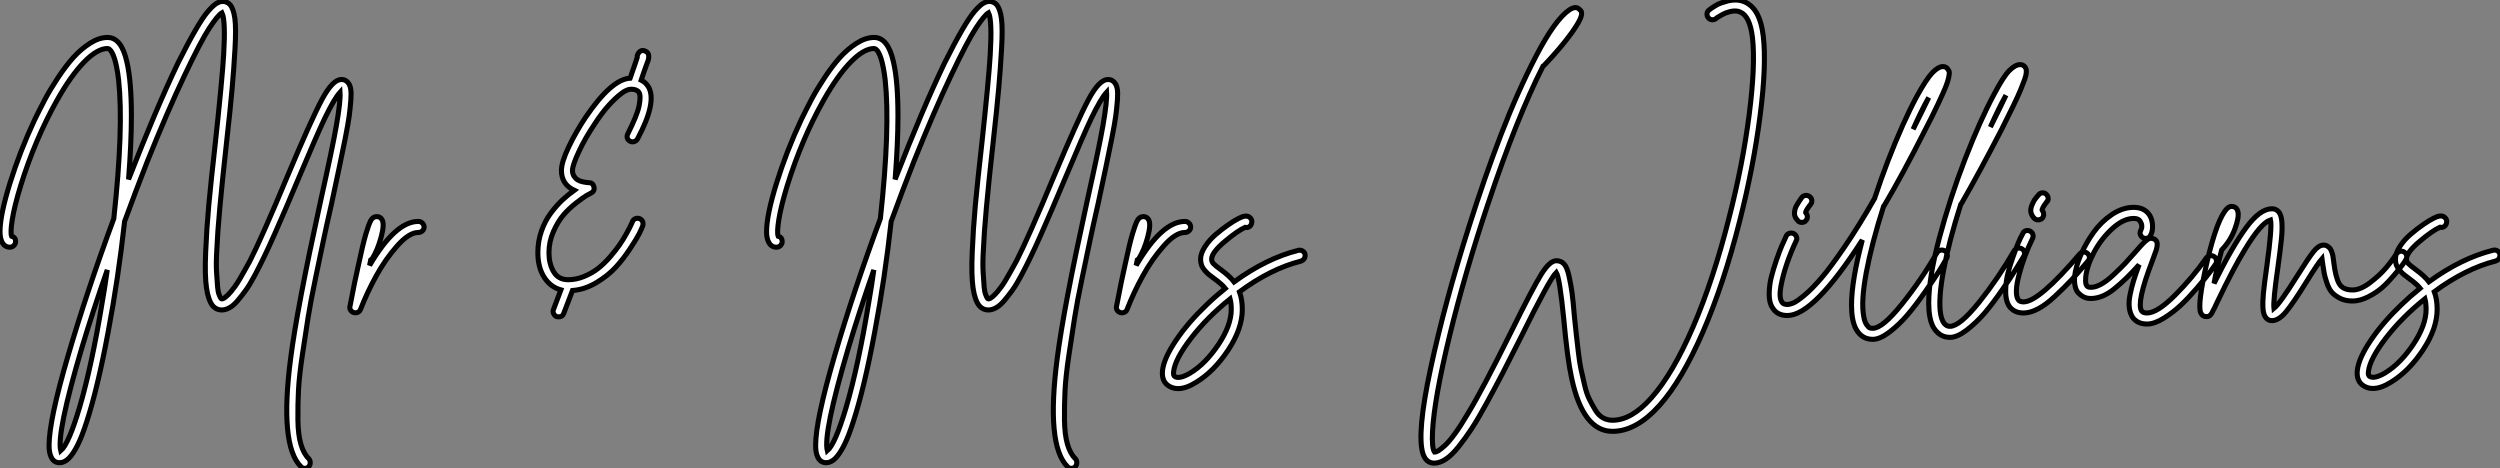
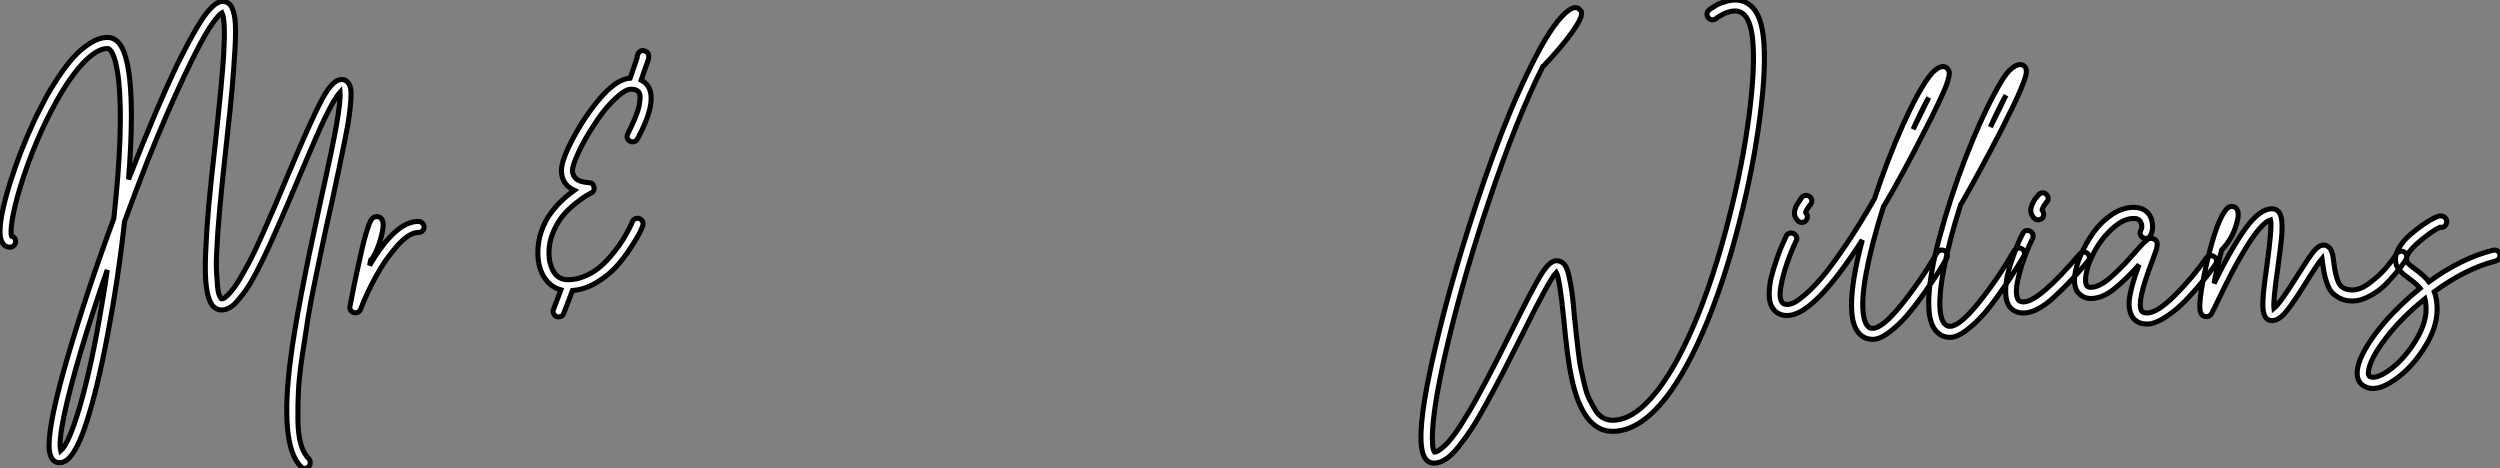
<svg xmlns="http://www.w3.org/2000/svg" viewBox="2.004 -32.762 493.185 92.4">
  <rect x="2.004" y="-32.762" width="493.185" height="92.4" fill="#808080" stroke="none" />
-   <path d="M70.95-45.42L70.95-45.42Q71.34-44.97 71.48-44.18Q71.62-43.40 71.51-41.92Q71.40-40.43 71.18-38.78Q70.95-37.13 70.39-34.33Q69.83-31.53 69.24-28.73Q68.66-25.93 67.70-21.50L67.70-21.50Q66.64-16.86 66.11-14.31Q65.58-11.76 64.57-6.94Q63.56-2.13 63.08 0.92Q62.61 3.98 61.96 8.23Q61.32 12.49 61.18 15.32Q61.04 18.14 61.07 21.08Q61.10 24.02 61.66 25.93Q62.22 27.83 63.22 28.78L63.22 28.78Q63.50 29.12 63.50 29.57Q63.50 30.02 63.20 30.35Q62.89 30.69 62.44 30.69Q61.99 30.69 61.66 30.35L61.66 30.35Q57.40 26.10 59.64 8.96L59.64 8.96Q60.87-0.73 65.52-21.95L65.52-21.95Q67.98-32.98 68.66-36.96L68.66-36.96Q69.50-41.78 69.38-43.51L69.38-43.51Q68.26-42.28 66.36-38.36L66.36-38.36Q64.79-35.06 61.04-26.15L61.04-26.15Q59.64-22.79 58.63-20.47Q57.62-18.14 56.45-15.48Q55.27-12.82 54.40-11.03Q53.54-9.24 52.56-7.39Q51.58-5.54 50.76-4.42Q49.95-3.30 49.14-2.35Q48.33-1.40 47.54-0.98Q46.76-0.56 46.03-0.56L46.03-0.56Q45.02-0.56 44.30-1.34L44.30-1.34Q43.40-2.41 43.04-4.87Q42.67-7.34 42.87-11.96Q43.06-16.58 43.48-21.17Q43.90-25.76 44.80-33.71L44.80-33.71Q46.14-46.14 46.42-50.90L46.42-50.90Q46.82-57.68 46.09-59.19L46.09-59.19Q45.25-58.69 43.60-56.17Q41.94-53.65 38.67-46.76Q35.39-39.87 31.36-29.85L31.36-29.85Q29.12-24.14 26.88-18.03L26.88-18.03Q25.65-6.83 23.63 3.81L23.63 3.81Q21.56 14.90 19.38 21.56L19.38 21.56Q18.48 24.36 17.61 26.10Q16.74 27.83 15.88 28.70Q15.01 29.57 14.06 29.57L14.06 29.57Q12.82 29.57 12.32 28.28L12.32 28.28Q11.98 27.50 11.98 26.15L11.98 26.15Q11.98 21.22 15.71 8.51Q19.43-4.20 24.75-18.59L24.75-18.59Q26.71-36.51 25.70-45.92L25.70-45.92Q25.54-47.32 25.31-48.44Q25.09-49.56 24.86-50.23Q24.64-50.90 24.39-51.35Q24.14-51.80 23.91-51.97Q23.69-52.14 23.52-52.14L23.52-52.14Q21.50-52.14 18.90-49.48Q16.30-46.82 13.55-41.94L13.55-41.94Q9.24-34.27 6.38-25.09L6.38-25.09Q5.15-21.06 4.73-18.45Q4.31-15.85 4.59-15.12L4.59-15.12Q5.38-14.90 5.38-14.06L5.38-14.06Q5.38-13.61 5.04-13.27Q4.70-12.94 4.26-12.94L4.26-12.94Q3.14-12.94 2.63-14.11L2.63-14.11Q2.30-14.84 2.30-16.02L2.30-16.02Q2.30-19.26 4.26-25.56Q6.22-31.86 9.13-38.08L9.13-38.08Q10.14-40.15 11.17-42.11Q12.21-44.07 13.75-46.40Q15.29-48.72 16.77-50.37Q18.26-52.02 20.05-53.17Q21.84-54.32 23.52-54.32L23.52-54.32Q26.26-54.32 27.33-49.50L27.33-49.50Q28.22-45.70 28.22-38.86L28.22-38.86Q28.22-33.43 27.66-26.32L27.66-26.32Q33.04-40.15 37.41-49.28L37.41-49.28Q39.31-53.09 40.80-55.66Q42.28-58.24 43.29-59.42Q44.30-60.59 44.97-61.01Q45.64-61.43 46.26-61.43L46.26-61.43Q47.04-61.43 47.66-60.82L47.66-60.82Q48.38-59.98 48.64-58.02Q48.89-56.06 48.66-52.11Q48.44-48.16 48.10-44.35Q47.77-40.54 46.98-33.49L46.98-33.49Q45.30-18.42 45.08-12.54L45.08-12.54Q44.91-9.86 45.02-8.01Q45.14-6.16 45.22-5.15Q45.30-4.14 45.53-3.58Q45.75-3.02 45.86-2.88Q45.98-2.74 46.03-2.74L46.03-2.74Q46.09-2.74 46.20-2.77Q46.31-2.80 46.48-2.88Q46.65-2.97 46.84-3.14Q47.04-3.30 47.32-3.58Q47.60-3.86 47.91-4.23Q48.22-4.59 48.64-5.18Q49.06-5.77 49.48-6.47Q49.90-7.17 50.43-8.12Q50.96-9.07 51.58-10.19L51.58-10.19Q53.98-14.90 59.02-26.99L59.02-26.99Q63.73-38.19 65.83-42.11Q67.93-46.03 69.66-46.03L69.66-46.03Q70.45-46.03 70.95-45.42ZM22.46-2.07L22.46-2.07Q23.02-5.26 23.46-8.46L23.46-8.46Q20.55-0.11 18.42 7L18.42 7Q13.44 23.80 14.28 27.22L14.28 27.22Q15.85 25.87 17.98 18.70L17.98 18.70Q20.38 10.58 22.46-2.07ZM84.84-18.03L84.84-18.03Q85.29-18.03 85.62-17.70Q85.96-17.36 85.96-16.91Q85.96-16.46 85.62-16.16Q85.29-15.85 84.84-15.85L84.84-15.85Q82.99-15.85 80.64-13.19Q78.29-10.53 76.50-7.25Q74.70-3.98 73.42-0.67L73.42-0.67Q73.14 0 72.41 0L72.41 0Q72.24 0 72.07-0.06L72.07-0.06Q71.68-0.17 71.46-0.53Q71.23-0.90 71.34-1.29L71.34-1.29Q72.35-6.61 73.08-9.74L73.08-9.74Q73.86-13.44 74.48-15.57L74.48-15.57Q75.04-17.47 75.46-18.23Q75.88-18.98 76.61-18.98L76.61-18.98Q77.34-18.98 77.67-18.37L77.67-18.37Q78.18-17.47 77.48-14.90Q76.78-12.32 75.71-10.64L75.71-10.64Q75.60-10.53 75.43-10.42L75.43-10.42Q75.32-9.91 75.21-9.35L75.21-9.35Q80.30-18.03 84.84-18.03Z" fill="white" stroke="black" transform="translate(0 0) scale(1 1) translate(-0.296 28.948)" />
+   <path d="M70.95-45.42L70.95-45.42Q71.34-44.97 71.48-44.18Q71.62-43.40 71.51-41.92Q71.40-40.43 71.18-38.78Q70.95-37.13 70.39-34.33Q69.83-31.53 69.24-28.73Q68.66-25.93 67.70-21.50L67.70-21.50Q66.64-16.86 66.11-14.31Q65.58-11.76 64.57-6.94Q63.56-2.13 63.08 0.92Q62.61 3.98 61.96 8.23Q61.32 12.49 61.18 15.32Q61.04 18.14 61.07 21.08Q61.10 24.02 61.66 25.93Q62.22 27.83 63.22 28.78L63.22 28.78Q63.50 29.12 63.50 29.57Q63.50 30.02 63.20 30.35Q62.89 30.69 62.44 30.69Q61.99 30.69 61.66 30.35L61.66 30.35Q57.40 26.10 59.64 8.96L59.64 8.96Q60.87-0.73 65.52-21.95L65.52-21.95Q67.98-32.98 68.66-36.96L68.66-36.96Q69.50-41.78 69.38-43.51L69.38-43.51Q68.26-42.28 66.36-38.36L66.36-38.36Q64.79-35.06 61.04-26.15L61.04-26.15Q59.64-22.79 58.63-20.47Q57.62-18.14 56.45-15.48Q55.27-12.82 54.40-11.03Q53.54-9.24 52.56-7.39Q51.58-5.54 50.76-4.42Q49.95-3.30 49.14-2.35Q48.33-1.40 47.54-0.98Q46.76-0.56 46.03-0.56L46.03-0.56Q45.02-0.56 44.30-1.34L44.30-1.34Q43.40-2.41 43.04-4.87Q42.67-7.34 42.87-11.96Q43.06-16.58 43.48-21.17Q43.90-25.76 44.80-33.71L44.80-33.71Q46.14-46.14 46.42-50.90L46.42-50.90Q46.82-57.68 46.09-59.19L46.09-59.19Q45.25-58.69 43.60-56.17Q41.94-53.65 38.67-46.76Q35.39-39.87 31.36-29.85L31.36-29.85Q29.12-24.14 26.88-18.03L26.88-18.03Q25.65-6.83 23.63 3.81L23.63 3.81Q21.56 14.90 19.38 21.56L19.38 21.56Q18.48 24.36 17.61 26.10Q16.74 27.83 15.88 28.70Q15.01 29.57 14.06 29.57L14.06 29.57Q12.82 29.57 12.32 28.28L12.32 28.28Q11.98 27.50 11.98 26.15L11.98 26.15Q11.98 21.22 15.71 8.51Q19.43-4.20 24.75-18.59L24.75-18.59Q26.71-36.51 25.70-45.92L25.70-45.92Q25.54-47.32 25.31-48.44Q25.09-49.56 24.86-50.23Q24.64-50.90 24.39-51.35Q24.14-51.80 23.91-51.97Q23.69-52.14 23.52-52.14L23.52-52.14Q21.50-52.14 18.90-49.48Q16.30-46.82 13.55-41.94L13.55-41.94Q9.24-34.27 6.38-25.09L6.38-25.09Q5.15-21.06 4.73-18.45Q4.31-15.85 4.59-15.12L4.59-15.12Q5.38-14.90 5.38-14.06L5.38-14.06Q5.38-13.61 5.04-13.27Q4.70-12.94 4.26-12.94L4.26-12.94Q3.14-12.94 2.63-14.11L2.63-14.11Q2.30-14.84 2.30-16.02L2.30-16.02Q2.30-19.26 4.26-25.56Q6.22-31.86 9.13-38.08Q10.14-40.15 11.17-42.11Q12.21-44.07 13.75-46.40Q15.29-48.72 16.77-50.37Q18.26-52.02 20.05-53.17Q21.84-54.32 23.52-54.32L23.52-54.32Q26.26-54.32 27.33-49.50L27.33-49.50Q28.22-45.70 28.22-38.86L28.22-38.86Q28.22-33.43 27.66-26.32L27.66-26.32Q33.04-40.15 37.41-49.28L37.41-49.28Q39.31-53.09 40.80-55.66Q42.28-58.24 43.29-59.42Q44.30-60.59 44.97-61.01Q45.64-61.43 46.26-61.43L46.26-61.43Q47.04-61.43 47.66-60.82L47.66-60.82Q48.38-59.98 48.64-58.02Q48.89-56.06 48.66-52.11Q48.44-48.16 48.10-44.35Q47.77-40.54 46.98-33.49L46.98-33.49Q45.30-18.42 45.08-12.54L45.08-12.54Q44.91-9.86 45.02-8.01Q45.14-6.16 45.22-5.15Q45.30-4.14 45.53-3.58Q45.75-3.02 45.86-2.88Q45.98-2.74 46.03-2.74L46.03-2.74Q46.09-2.74 46.20-2.77Q46.31-2.80 46.48-2.88Q46.65-2.97 46.84-3.14Q47.04-3.30 47.32-3.58Q47.60-3.86 47.91-4.23Q48.22-4.59 48.64-5.18Q49.06-5.77 49.48-6.47Q49.90-7.17 50.43-8.12Q50.96-9.07 51.58-10.19L51.58-10.19Q53.98-14.90 59.02-26.99L59.02-26.99Q63.73-38.19 65.83-42.11Q67.93-46.03 69.66-46.03L69.66-46.03Q70.45-46.03 70.95-45.42ZM22.46-2.07L22.46-2.07Q23.02-5.26 23.46-8.46L23.46-8.46Q20.55-0.11 18.42 7L18.42 7Q13.44 23.80 14.28 27.22L14.28 27.22Q15.85 25.87 17.98 18.70L17.98 18.70Q20.38 10.58 22.46-2.07ZM84.84-18.03L84.84-18.03Q85.29-18.03 85.62-17.70Q85.96-17.36 85.96-16.91Q85.96-16.46 85.62-16.16Q85.29-15.85 84.84-15.85L84.84-15.85Q82.99-15.85 80.64-13.19Q78.29-10.53 76.50-7.25Q74.70-3.98 73.42-0.67L73.42-0.67Q73.14 0 72.41 0L72.41 0Q72.24 0 72.07-0.06L72.07-0.06Q71.68-0.17 71.46-0.53Q71.23-0.90 71.34-1.29L71.34-1.29Q72.35-6.61 73.08-9.74L73.08-9.74Q73.86-13.44 74.48-15.57L74.48-15.57Q75.04-17.47 75.46-18.23Q75.88-18.98 76.61-18.98L76.61-18.98Q77.34-18.98 77.67-18.37L77.67-18.37Q78.18-17.47 77.48-14.90Q76.78-12.32 75.71-10.64L75.71-10.64Q75.60-10.53 75.43-10.42L75.43-10.42Q75.32-9.91 75.21-9.35L75.21-9.35Q80.30-18.03 84.84-18.03Z" fill="white" stroke="black" transform="translate(0 0) scale(1 1) translate(-0.296 28.948)" />
  <path d="M21.59-18.31Q22.01-18.48 22.43-18.31Q22.85-18.14 23.02-17.72Q23.18-17.30 23.02-16.86L23.02-16.86Q22.79-16.24 22.34-15.34Q21.90-14.45 20.55-12.40Q19.21-10.36 17.72-8.74Q16.24-7.11 13.92-5.71Q11.59-4.31 9.18-4.14L9.18-4.14L7.45 0.39Q7.22 1.06 6.44 1.06L6.44 1.06Q6.27 1.06 6.05 1.01L6.05 1.01Q5.66 0.84 5.46 0.42Q5.26 0 5.43-0.39L5.43-0.39L6.89-4.26Q4.82-4.82 3.58-6.78Q2.35-8.74 2.35-11.59L2.35-11.59Q2.35-13.83 3.05-15.85Q3.75-17.86 4.90-19.40Q6.05-20.94 7.17-21.98Q8.29-23.02 9.52-23.91L9.52-23.91Q7-25.09 7-27.83L7-27.83Q7-29.46 8.43-32.45Q9.86-35.45 11.76-38.30L11.76-38.30Q16.86-45.81 20.55-46.03L20.55-46.03Q21.56-48.89 21.95-50.12L21.95-50.12Q21.90-50.46 22.06-50.74L22.06-50.74Q22.62-51.80 23.58-51.35L23.58-51.35Q24.19-51.07 24.22-50.43Q24.25-49.78 23.97-49.17L23.97-49.17Q23.74-48.50 23.30-47.32L23.30-47.32Q23.07-46.59 22.74-45.64L22.74-45.64Q23.63-45.19 24.14-44.35L24.14-44.35Q25.93-41.38 22.01-34.05L22.01-34.05Q21.78-33.66 21.36-33.52Q20.94-33.38 20.52-33.60Q20.10-33.82 19.99-34.24Q19.88-34.66 20.10-35.06L20.10-35.06Q20.94-36.74 21.53-38.16Q22.12-39.59 22.32-40.57Q22.51-41.55 22.51-42.22Q22.51-42.90 22.29-43.23L22.29-43.23Q21.90-43.85 20.72-43.85L20.72-43.85Q19.94-43.85 18.82-43.01Q17.70-42.17 16.32-40.66Q14.95-39.14 13.61-37.07L13.61-37.07Q11.65-34.16 10.42-31.50Q9.18-28.84 9.18-27.83L9.18-27.83Q9.18-27.16 9.49-26.68Q9.80-26.21 10.22-25.96Q10.64-25.70 11.17-25.59Q11.70-25.48 11.96-25.45Q12.21-25.42 12.38-25.42L12.38-25.42Q13.22-25.42 13.41-24.58Q13.61-23.74 12.82-23.35L12.82-23.35Q12.49-23.18 11.90-22.85Q11.31-22.51 9.91-21.42Q8.51-20.33 7.42-19.07Q6.33-17.81 5.43-15.79Q4.54-13.78 4.54-11.59L4.54-11.59Q4.54-9.41 5.46-7.84Q6.38-6.27 8.34-6.27L8.34-6.27Q9.91-6.27 11.48-6.92Q13.05-7.56 14.25-8.51Q15.46-9.46 16.58-10.75Q17.70-12.04 18.45-13.13Q19.21-14.22 19.85-15.40Q20.50-16.58 20.69-17.02Q20.89-17.47 21-17.70L21-17.70Q21.17-18.14 21.59-18.31Z" fill="white" stroke="black" transform="translate(106.112 0) scale(1 1) translate(-0.352 28.688)" />
-   <path d="M70.95-45.42L70.95-45.42Q71.34-44.97 71.48-44.18Q71.62-43.40 71.51-41.92Q71.40-40.43 71.18-38.78Q70.95-37.13 70.39-34.33Q69.83-31.53 69.24-28.73Q68.66-25.93 67.70-21.50L67.70-21.50Q66.64-16.86 66.11-14.31Q65.58-11.76 64.57-6.94Q63.56-2.13 63.08 0.92Q62.61 3.98 61.96 8.23Q61.32 12.49 61.18 15.32Q61.04 18.14 61.07 21.08Q61.10 24.02 61.66 25.93Q62.22 27.83 63.22 28.78L63.22 28.78Q63.50 29.12 63.50 29.57Q63.50 30.02 63.20 30.35Q62.89 30.69 62.44 30.69Q61.99 30.69 61.66 30.35L61.66 30.35Q57.40 26.10 59.64 8.96L59.64 8.96Q60.87-0.73 65.52-21.95L65.52-21.95Q67.98-32.98 68.66-36.96L68.66-36.96Q69.50-41.78 69.38-43.51L69.38-43.51Q68.26-42.28 66.36-38.36L66.36-38.36Q64.79-35.06 61.04-26.15L61.04-26.15Q59.64-22.79 58.63-20.47Q57.62-18.14 56.45-15.48Q55.27-12.82 54.40-11.03Q53.54-9.24 52.56-7.39Q51.58-5.54 50.76-4.42Q49.95-3.30 49.14-2.35Q48.33-1.40 47.54-0.98Q46.76-0.56 46.03-0.56L46.03-0.56Q45.02-0.56 44.30-1.34L44.30-1.34Q43.40-2.41 43.04-4.87Q42.67-7.34 42.87-11.96Q43.06-16.58 43.48-21.17Q43.90-25.76 44.80-33.71L44.80-33.71Q46.14-46.14 46.42-50.90L46.42-50.90Q46.82-57.68 46.09-59.19L46.09-59.19Q45.25-58.69 43.60-56.17Q41.94-53.65 38.67-46.76Q35.39-39.87 31.36-29.85L31.36-29.85Q29.12-24.14 26.88-18.03L26.88-18.03Q25.65-6.83 23.63 3.81L23.63 3.81Q21.56 14.90 19.38 21.56L19.38 21.56Q18.48 24.36 17.61 26.10Q16.74 27.83 15.88 28.70Q15.01 29.57 14.06 29.57L14.06 29.57Q12.82 29.57 12.32 28.28L12.32 28.28Q11.98 27.50 11.98 26.15L11.98 26.15Q11.98 21.22 15.71 8.51Q19.43-4.20 24.75-18.59L24.75-18.59Q26.71-36.51 25.70-45.92L25.70-45.92Q25.54-47.32 25.31-48.44Q25.09-49.56 24.86-50.23Q24.64-50.90 24.39-51.35Q24.14-51.80 23.91-51.97Q23.69-52.14 23.52-52.14L23.52-52.14Q21.50-52.14 18.90-49.48Q16.30-46.82 13.55-41.94L13.55-41.94Q9.24-34.27 6.38-25.09L6.38-25.09Q5.15-21.06 4.73-18.45Q4.31-15.85 4.59-15.12L4.59-15.12Q5.38-14.90 5.38-14.06L5.38-14.06Q5.38-13.61 5.04-13.27Q4.70-12.94 4.26-12.94L4.26-12.94Q3.14-12.94 2.63-14.11L2.63-14.11Q2.30-14.84 2.30-16.02L2.30-16.02Q2.30-19.26 4.26-25.56Q6.22-31.86 9.13-38.08L9.13-38.08Q10.14-40.15 11.17-42.11Q12.21-44.07 13.75-46.40Q15.29-48.72 16.77-50.37Q18.26-52.02 20.05-53.17Q21.84-54.32 23.52-54.32L23.52-54.32Q26.26-54.32 27.33-49.50L27.33-49.50Q28.22-45.70 28.22-38.86L28.22-38.86Q28.22-33.43 27.66-26.32L27.66-26.32Q33.04-40.15 37.41-49.28L37.41-49.28Q39.31-53.09 40.80-55.66Q42.28-58.24 43.29-59.42Q44.30-60.59 44.97-61.01Q45.64-61.43 46.26-61.43L46.26-61.43Q47.04-61.43 47.66-60.82L47.66-60.82Q48.38-59.98 48.64-58.02Q48.89-56.06 48.66-52.11Q48.44-48.16 48.10-44.35Q47.77-40.54 46.98-33.49L46.98-33.49Q45.30-18.42 45.08-12.54L45.08-12.54Q44.91-9.86 45.02-8.01Q45.14-6.16 45.22-5.15Q45.30-4.14 45.53-3.58Q45.75-3.02 45.86-2.88Q45.98-2.74 46.03-2.74L46.03-2.74Q46.09-2.74 46.20-2.77Q46.31-2.80 46.48-2.88Q46.65-2.97 46.84-3.14Q47.04-3.30 47.32-3.58Q47.60-3.86 47.91-4.23Q48.22-4.59 48.64-5.18Q49.06-5.77 49.48-6.47Q49.90-7.17 50.43-8.12Q50.96-9.07 51.58-10.19L51.58-10.19Q53.98-14.90 59.02-26.99L59.02-26.99Q63.73-38.19 65.83-42.11Q67.93-46.03 69.66-46.03L69.66-46.03Q70.45-46.03 70.95-45.42ZM22.46-2.07L22.46-2.07Q23.02-5.26 23.46-8.46L23.46-8.46Q20.55-0.11 18.42 7L18.42 7Q13.44 23.80 14.28 27.22L14.28 27.22Q15.85 25.87 17.98 18.70L17.98 18.70Q20.38 10.58 22.46-2.07ZM84.84-18.03L84.84-18.03Q85.29-18.03 85.62-17.70Q85.96-17.36 85.96-16.91Q85.96-16.46 85.62-16.16Q85.29-15.85 84.84-15.85L84.84-15.85Q82.99-15.85 80.64-13.19Q78.29-10.53 76.50-7.25Q74.70-3.98 73.42-0.67L73.42-0.67Q73.14 0 72.41 0L72.41 0Q72.24 0 72.07-0.06L72.07-0.06Q71.68-0.17 71.46-0.53Q71.23-0.90 71.34-1.29L71.34-1.29Q72.35-6.61 73.08-9.74L73.08-9.74Q73.86-13.44 74.48-15.57L74.48-15.57Q75.04-17.47 75.46-18.23Q75.88-18.98 76.61-18.98L76.61-18.98Q77.34-18.98 77.67-18.37L77.67-18.37Q78.18-17.47 77.48-14.90Q76.78-12.32 75.71-10.64L75.71-10.64Q75.60-10.53 75.43-10.42L75.43-10.42Q75.32-9.91 75.21-9.35L75.21-9.35Q80.30-18.03 84.84-18.03ZM108.53-11.54L108.53-11.54Q108.58-11.26 108.50-10.98Q108.42-10.70 108.22-10.50Q108.02-10.30 107.69-10.19L107.69-10.19Q101.75-8.68 95.59-4.14L95.59-4.14Q96.15-2.63 96.15-0.67L96.15-0.67Q96.15 3.14 93.35 7.36Q90.55 11.59 87.02 13.72L87.02 13.72Q85.06 14.95 83.50 14.95L83.50 14.95Q82.60 14.95 81.87 14.56L81.87 14.56Q80.14 13.66 80.42 11.31L80.42 11.31Q80.70 8.96 83.05 5.46Q85.40 1.96 89.10-1.57L89.10-1.57Q90.83-3.25 92.79-4.82L92.79-4.82Q92.12-5.66 90.50-6.83L90.50-6.83Q89.88-7.28 89.54-7.56Q89.21-7.84 88.76-8.34Q88.31-8.85 88.12-9.38Q87.92-9.91 87.92-10.58L87.92-10.58Q87.92-11.70 88.79-13.05Q89.66-14.39 90.94-15.48Q92.23-16.58 93.41-17.39Q94.58-18.20 95.48-18.65L95.48-18.65Q96.88-19.38 97.55-18.87L97.55-18.87Q98.17-18.42 98-17.75L98-17.75Q97.94-17.30 97.58-17.02Q97.22-16.74 96.77-16.86L96.77-16.86Q96.77-16.86 96.71-16.86L96.71-16.86Q95.20-16.18 92.65-14.03Q90.10-11.87 90.10-10.58L90.10-10.58Q90.10-10.08 90.47-9.69Q90.83-9.30 91.84-8.57L91.84-8.57Q93.69-7.22 94.53-6.10L94.53-6.10Q100.91-10.75 107.18-12.32L107.18-12.32Q107.63-12.43 108.02-12.21Q108.42-11.98 108.53-11.54ZM85.90 11.87L85.90 11.87Q88.93 10.02 91.45 6.24Q93.97 2.46 93.97-0.67L93.97-0.67Q93.97-1.85 93.74-2.74L93.74-2.74Q89.15 0.95 86.02 5.04Q82.88 9.13 82.60 11.59L82.60 11.59Q82.49 12.43 82.88 12.60L82.88 12.60Q83.83 13.10 85.90 11.87Z" fill="white" stroke="black" transform="translate(151.224 0) scale(1 1) translate(-0.296 28.948)" />
  <path d="M69.78-54.54L69.78-54.54Q70.45-48.94 69.16-38.89Q67.87-28.84 65.13-18.09L65.13-18.09Q61.99-5.66 57.85 3.86Q53.70 13.38 49.34 18.26L49.34 18.26Q44.74 23.41 40.04 23.41L40.04 23.41Q34.22 23.41 31.98 12.94L31.98 12.94Q31.14 9.18 30.41 1.12L30.41 1.12Q29.62-6.78 28.95-7.95L28.95-7.95Q27.61-6.61 21.90 4.98L21.90 4.98Q19.82 9.13 18.40 11.87Q16.97 14.62 15.26 17.75Q13.55 20.89 12.29 22.82Q11.03 24.75 9.66 26.46Q8.29 28.17 7.11 28.92Q5.94 29.68 4.87 29.68L4.87 29.68Q3.25 29.68 2.63 27.78L2.63 27.78Q1.40 23.80 4.17 10.92Q6.94-1.96 11.70-16.91L11.70-16.91Q14.78-26.66 18.06-35.17Q21.34-43.68 25.00-50.71Q28.67-57.74 31.47-59.70L31.47-59.70Q32.87-60.65 33.60-59.75L33.60-59.75Q34.16-59.36 33.82-58.35Q33.49-57.34 32.03-55.27L32.03-55.27Q29.85-52.25 26.54-48.78L26.54-48.78Q26.43-48.66 26.32-48.61L26.32-48.61Q21.17-38.47 15.51-21.56L15.51-21.56Q10.98-8.06 7.92 4.48Q4.87 17.02 4.54 23.35L4.54 23.35Q4.37 26.71 4.93 27.50L4.93 27.50Q5.26 27.50 5.71 27.22Q6.16 26.94 6.94 26.24Q7.73 25.54 8.90 23.94Q10.08 22.34 11.42 20.05L11.42 20.05Q14.28 15.40 19.94 3.98L19.94 3.98Q24.30-4.87 25.98-7.56Q27.66-10.25 28.95-10.25L28.95-10.25Q29.90-10.25 30.49-9.60Q31.08-8.96 31.47-7.17Q31.86-5.38 32.06-3.89Q32.26-2.41 32.54 0.90L32.54 0.90Q32.76 3.14 32.90 4.31Q33.04 5.49 33.29 7.67Q33.54 9.86 33.82 11.14Q34.10 12.43 34.52 14.22Q34.94 16.02 35.48 17.08Q36.01 18.14 36.65 19.21Q37.30 20.27 38.16 20.75Q39.03 21.22 40.04 21.22L40.04 21.22Q43.79 21.22 47.71 16.80L47.71 16.80Q51.91 12.10 55.92 2.83Q59.92-6.44 63-18.59L63-18.59Q65.74-29.23 67.00-39.06Q68.26-48.89 67.65-54.26L67.65-54.26Q67.14-58.52 65.24-59.30L65.24-59.30Q64.90-59.47 64.54-59.50Q64.18-59.53 63.84-59.50Q63.50-59.47 63.11-59.36Q62.72-59.25 62.41-59.14Q62.10-59.02 61.80-58.86Q61.49-58.69 61.26-58.55Q61.04-58.41 60.84-58.30Q60.65-58.18 60.56-58.13Q60.48-58.07 60.48-58.02L60.48-58.02Q60.09-57.74 59.64-57.79Q59.19-57.85 58.91-58.21Q58.63-58.58 58.69-59.02Q58.74-59.47 59.14-59.75L59.14-59.75Q59.25-59.86 59.47-60.00Q59.70-60.14 60.26-60.51Q60.82-60.87 61.46-61.10Q62.10-61.32 62.86-61.52Q63.62-61.71 64.46-61.68Q65.30-61.66 66.08-61.32L66.08-61.32Q69.16-60.03 69.78-54.54ZM77.39-17.81L77.39-17.81Q76.89-17.81 76.61-18.14L76.61-18.14Q76.22-18.54 76.05-18.96Q75.88-19.38 75.94-19.80Q75.99-20.22 76.10-20.58Q76.22-20.94 76.50-21.39Q76.78-21.84 76.94-22.09Q77.11-22.34 77.39-22.74L77.39-22.74Q77.67-23.07 78.12-23.13Q78.57-23.18 78.93-22.90Q79.30-22.62 79.35-22.18Q79.41-21.73 79.13-21.39L79.13-21.39Q77.95-19.88 78.18-19.66L78.18-19.66Q78.51-19.32 78.48-18.87Q78.46-18.42 78.12-18.09L78.12-18.09Q77.84-17.81 77.39-17.81ZM104.72-12.32Q105.17-12.43 105.56-12.21Q105.95-11.98 106.06-11.54Q106.18-11.09 105.95-10.70L105.95-10.70Q105.22-9.41 104.30-7.95Q103.38-6.50 101.61-3.98Q99.85-1.46 98.22 0.45Q96.60 2.35 94.70 3.81Q92.79 5.26 91.39 5.26L91.39 5.26Q89.15 5.26 88.03 3.14L88.03 3.14Q87.19 1.46 87.19-1.51L87.19-1.51Q87.19-6.27 89.32-14.34L89.32-14.34Q79.74 0.56 74.54 0.56L74.54 0.56Q72.52 0.56 71.62-0.95L71.62-0.95Q70.95-1.90 70.95-3.61Q70.95-5.32 71.34-6.92Q71.74-8.51 72.38-10.39Q73.02-12.26 73.47-13.27Q73.92-14.28 74.31-15.12L74.31-15.12Q74.48-15.51 74.93-15.65Q75.38-15.79 75.77-15.60Q76.16-15.40 76.33-14.98Q76.50-14.56 76.27-14.17L76.27-14.17Q75.26-12.04 74.45-9.69Q73.64-7.34 73.25-5.15Q72.86-2.97 73.47-2.07L73.47-2.07Q73.75-1.62 74.54-1.62L74.54-1.62Q74.98-1.62 75.68-1.90Q76.38-2.18 77.90-3.44Q79.41-4.70 81.20-6.78Q82.99-8.85 85.79-12.94Q88.59-17.02 91.73-22.51L91.73-22.51Q92.96-26.26 94.36-29.90L94.36-29.90Q97.33-37.58 100.07-42.67L100.07-42.67Q101.98-46.14 103.15-47.35Q104.33-48.55 105.22-48.55L105.22-48.55Q105.95-48.55 106.29-47.88L106.29-47.88Q106.46-47.66 106.48-47.43Q106.51-47.21 106.37-46.45Q106.23-45.70 105.76-44.52Q105.28-43.34 104.24-41.13Q103.21-38.92 101.64-35.90L101.64-35.90Q97.33-27.38 93.63-21.11L93.63-21.11Q93.58-21.06 93.52-21L93.52-21Q91.17-13.61 90.10-7.90Q89.04-2.18 89.60 0.73L89.60 0.73Q89.77 1.79 90.16 2.35Q90.55 2.91 90.80 3.00Q91.06 3.08 91.39 3.08L91.39 3.08Q93.30 3.08 97.10-1.65Q100.91-6.38 104.05-11.82L104.05-11.82Q104.27-12.21 104.72-12.32ZM102.42-42.45L102.42-42.45Q100.97-39.87 99.34-36.18L99.34-36.18Q101.19-39.87 102.42-42.45ZM119.95-12.71Q120.40-12.82 120.79-12.60Q121.18-12.38 121.30-11.96Q121.41-11.54 121.18-11.14L121.18-11.14Q120.40-9.86 119.50-8.40Q118.61-6.94 116.84-4.40Q115.08-1.85 113.46 0.06Q111.83 1.96 109.93 3.42Q108.02 4.87 106.62 4.87L106.62 4.87Q105.50 4.87 104.66 4.31Q103.82 3.75 103.26 2.74L103.26 2.74Q102.42 1.06 102.42-1.90L102.42-1.90Q102.42-6.89 104.52-14.76Q106.62-22.62 109.59-30.30Q112.56-37.97 115.30-43.06L115.30-43.06Q117.15-46.59 118.33-47.77Q119.50-48.94 120.46-48.94L120.46-48.94Q121.13-48.94 121.52-48.33L121.52-48.33Q121.63-48.10 121.66-47.94Q121.69-47.77 121.66-47.29Q121.63-46.82 121.35-46.03Q121.07-45.25 120.57-44.02Q120.06-42.78 119.11-40.82Q118.16-38.86 116.87-36.29L116.87-36.29Q112.50-27.83 108.86-21.50L108.86-21.50Q108.81-21.45 108.75-21.39L108.75-21.39Q106.40-14.06 105.34-8.32Q104.27-2.58 104.78 0.34L104.78 0.34Q104.94 1.18 105.20 1.68Q105.45 2.18 105.73 2.38Q106.01 2.58 106.18 2.63Q106.34 2.69 106.62 2.69L106.62 2.69Q108.53 2.69 112.34-2.04Q116.14-6.78 119.28-12.21L119.28-12.21Q119.50-12.60 119.95-12.71ZM117.66-42.90L117.66-42.90Q116.20-40.26 114.58-36.62L114.58-36.62Q116.42-40.26 117.66-42.90ZM132.94-11.96Q133.39-11.98 133.73-11.70Q134.06-11.42 134.12-10.98Q134.18-10.53 133.84-10.19L133.84-10.19Q131.99-7.95 130.56-6.44Q129.14-4.93 127.37-3.28Q125.61-1.62 124.04-0.78Q122.47 0.06 121.13 0.06L121.13 0.06Q119.17 0.06 118.22-1.40L118.22-1.40Q117.60-2.41 117.60-4.12Q117.60-5.82 117.96-7.42Q118.33-9.02 119.00-10.89Q119.67-12.77 120.09-13.78Q120.51-14.78 120.96-15.57L120.96-15.57Q121.13-16.02 121.55-16.16Q121.97-16.30 122.39-16.10Q122.81-15.90 122.95-15.48Q123.09-15.06 122.92-14.67L122.92-14.67Q121.24-11.26 120.26-7.56Q119.28-3.86 120.06-2.58L120.06-2.58Q120.34-2.13 121.13-2.13L121.13-2.13Q124.15-2.13 132.22-11.59L132.22-11.59Q132.50-11.93 132.94-11.96ZM123.98-18.31L123.98-18.31Q123.54-18.31 123.20-18.65L123.20-18.65Q122.70-19.21 122.58-19.82Q122.47-20.44 122.75-21.14Q123.03-21.84 123.28-22.23Q123.54-22.62 124.04-23.18L124.04-23.18Q124.32-23.58 124.77-23.63Q125.22-23.69 125.55-23.41Q125.89-23.13 125.97-22.68Q126.06-22.23 125.78-21.90L125.78-21.90L125.72-21.90Q124.60-20.38 124.82-20.16L124.82-20.16Q125.10-19.82 125.10-19.38Q125.10-18.93 124.77-18.59L124.77-18.59Q124.43-18.31 123.98-18.31ZM157.92-11.23Q158.37-11.31 158.73-11.06Q159.10-10.81 159.18-10.36Q159.26-9.91 158.98-9.52L158.98-9.52Q158.48-8.79 157.75-7.81Q157.02-6.83 155.37-4.90Q153.72-2.97 152.18-1.51Q150.64-0.06 148.79 1.09Q146.94 2.24 145.49 2.24L145.49 2.24Q143.58 2.24 142.63 0.90L142.63 0.90Q142.13 0.11 141.99-0.98Q141.85-2.07 142.13-3.50Q142.41-4.93 142.83-6.30Q143.25-7.67 143.92-9.46L143.92-9.46Q141.29-6.50 138.96-4.65Q136.64-2.80 134.40-2.80L134.40-2.80Q134.01-2.80 133.62-2.88Q133.22-2.97 132.83-3.19Q132.44-3.42 131.99-3.84Q131.54-4.26 131.32-5.15Q131.10-6.05 131.21-7.22L131.21-7.22Q131.43-9.07 132.41-11.37Q133.39-13.66 134.90-15.79Q136.42-17.92 138.54-19.35Q140.67-20.78 142.86-20.78L142.86-20.78Q145.04-20.78 146.05-19.15L146.05-19.15Q146.55-18.26 146.58-17.11Q146.61-15.96 146.16-15.23L146.16-15.23Q145.99-14.84 145.54-14.70Q145.10-14.56 144.70-14.78Q144.31-15.01 144.17-15.43Q144.03-15.85 144.26-16.24L144.26-16.24Q144.70-17.14 144.14-18.03L144.14-18.03Q143.81-18.59 142.86-18.59L142.86-18.59Q140.84-18.59 138.66-16.60Q136.47-14.62 135.04-11.93Q133.62-9.24 133.39-7L133.39-7Q133.22-5.21 134.01-5.04L134.01-5.04Q134.96-4.87 136.19-5.49Q137.42-6.10 138.88-7.48Q140.34-8.85 141.18-9.74Q142.02-10.64 143.30-12.10L143.30-12.10Q144.26-13.22 144.68-13.64Q145.10-14.06 145.49-14.36Q145.88-14.67 146.27-14.67L146.27-14.67Q146.78-14.67 147.17-14.34L147.17-14.34Q147.50-14 147.50-13.50Q147.50-12.99 147.31-12.38Q147.11-11.76 146.50-10.14L146.50-10.14Q143.36-1.96 144.42-0.34L144.42-0.34Q144.70 0.06 145.49 0.06L145.49 0.06Q147.50 0.06 151.00-3.44Q154.50-6.94 157.19-10.81L157.19-10.81Q157.47-11.14 157.92-11.23ZM195.41-12.10Q195.83-12.21 196.22-11.96Q196.62-11.70 196.70-11.28Q196.78-10.86 196.56-10.47L196.56-10.47Q196.34-10.08 195.89-9.46Q195.44-8.85 194.29-7.48Q193.14-6.10 191.97-5.04Q190.79-3.98 189.14-3.14Q187.49-2.30 186.03-2.30L186.03-2.30Q184.58-2.30 183.51-2.86Q182.45-3.42 181.89-4.09Q181.33-4.76 180.94-5.96Q180.54-7.17 180.43-7.81Q180.32-8.46 180.15-9.58L180.15-9.58Q180.10-10.36 180.04-10.70L180.04-10.70Q179.20-9.74 177.02-6.22L177.02-6.22Q174.38-1.96 172.93-0.20Q171.47 1.57 170.13 1.57L170.13 1.57Q169.40 1.57 168.95 1.01L168.95 1.01Q168.45 0.45 168.36-0.84Q168.28-2.13 168.45-3.89Q168.62-5.66 169.12-9.18L169.12-9.18Q170.18-16.91 169.85-18.31L169.85-18.31Q167.94-17.70 164.75-12.38L164.75-12.38Q162.57-8.85 159.38-2.18L159.38-2.18Q159.15-1.68 159.04-1.46Q158.93-1.23 158.79-0.92Q158.65-0.62 158.54-0.45L158.54-0.45Q158.37-0.11 158.28 0.06Q158.20 0.22 158.03 0.42Q157.86 0.62 157.67 0.70Q157.47 0.78 157.19 0.78L157.19 0.78Q156.41 0.78 156.07 0L156.07 0Q155.40-1.57 157.30-9.91L157.30-9.91Q159.32-18.59 161.28-20.55L161.28-20.55Q161.84-21.11 162.54-20.92Q163.24-20.72 163.41-19.94L163.41-19.94Q163.69-18.87 162.82-16.52Q161.95-14.17 160.22-12.38L160.22-12.38Q159.32-9.18 158.70-5.77L158.70-5.77Q162.29-13.05 165.03-16.77Q167.78-20.50 170.13-20.50L170.13-20.50Q170.91-20.50 171.42-19.94L171.42-19.94Q171.98-19.32 172.09-17.89Q172.20-16.46 172.00-14.53Q171.81-12.60 171.30-8.90L171.30-8.90Q170.35-2.35 170.52-0.84L170.52-0.84Q171.70-1.79 175.17-7.34L175.17-7.34Q177.41-10.92 178.39-12.12Q179.37-13.33 180.32-13.33L180.32-13.33Q180.77-13.33 181.10-13.10Q181.44-12.88 181.64-12.60Q181.83-12.32 182.00-11.79Q182.17-11.26 182.20-10.89Q182.22-10.53 182.34-9.86L182.34-9.86Q182.67-7.06 183.37-5.77Q184.07-4.48 186.03-4.48L186.03-4.48Q187.60-4.48 189.50-5.94Q191.41-7.39 192.64-8.85Q193.87-10.30 194.71-11.65L194.71-11.65Q194.99-11.98 195.41-12.10ZM215.10-11.54L215.10-11.54Q215.15-11.26 215.07-10.98Q214.98-10.70 214.79-10.50Q214.59-10.30 214.26-10.19L214.26-10.19Q208.32-8.68 202.16-4.14L202.16-4.14Q202.72-2.63 202.72-0.67L202.72-0.67Q202.72 3.14 199.92 7.36Q197.12 11.59 193.59 13.72L193.59 13.72Q191.63 14.95 190.06 14.95L190.06 14.95Q189.17 14.95 188.44 14.56L188.44 14.56Q186.70 13.66 186.98 11.31L186.98 11.31Q187.26 8.96 189.62 5.46Q191.97 1.96 195.66-1.57L195.66-1.57Q197.40-3.25 199.36-4.82L199.36-4.82Q198.69-5.66 197.06-6.83L197.06-6.83Q196.45-7.28 196.11-7.56Q195.78-7.84 195.33-8.34Q194.88-8.85 194.68-9.38Q194.49-9.91 194.49-10.58L194.49-10.58Q194.49-11.70 195.36-13.05Q196.22-14.39 197.51-15.48Q198.80-16.58 199.98-17.39Q201.15-18.20 202.05-18.65L202.05-18.65Q203.45-19.38 204.12-18.87L204.12-18.87Q204.74-18.42 204.57-17.75L204.57-17.75Q204.51-17.30 204.15-17.02Q203.78-16.74 203.34-16.86L203.34-16.86Q203.34-16.86 203.28-16.86L203.28-16.86Q201.77-16.18 199.22-14.03Q196.67-11.87 196.67-10.58L196.67-10.58Q196.67-10.08 197.04-9.69Q197.40-9.30 198.41-8.57L198.41-8.57Q200.26-7.22 201.10-6.10L201.10-6.10Q207.48-10.75 213.75-12.32L213.75-12.32Q214.20-12.43 214.59-12.21Q214.98-11.98 215.10-11.54ZM192.47 11.87L192.47 11.87Q195.50 10.02 198.02 6.24Q200.54 2.46 200.54-0.67L200.54-0.67Q200.54-1.85 200.31-2.74L200.31-2.74Q195.72 0.95 192.58 5.04Q189.45 9.13 189.17 11.59L189.17 11.59Q189.06 12.43 189.45 12.60L189.45 12.60Q190.40 13.10 192.47 11.87Z" fill="white" stroke="black" transform="translate(280.336 0) scale(1 1) translate(-0.266 28.922)" />
</svg>